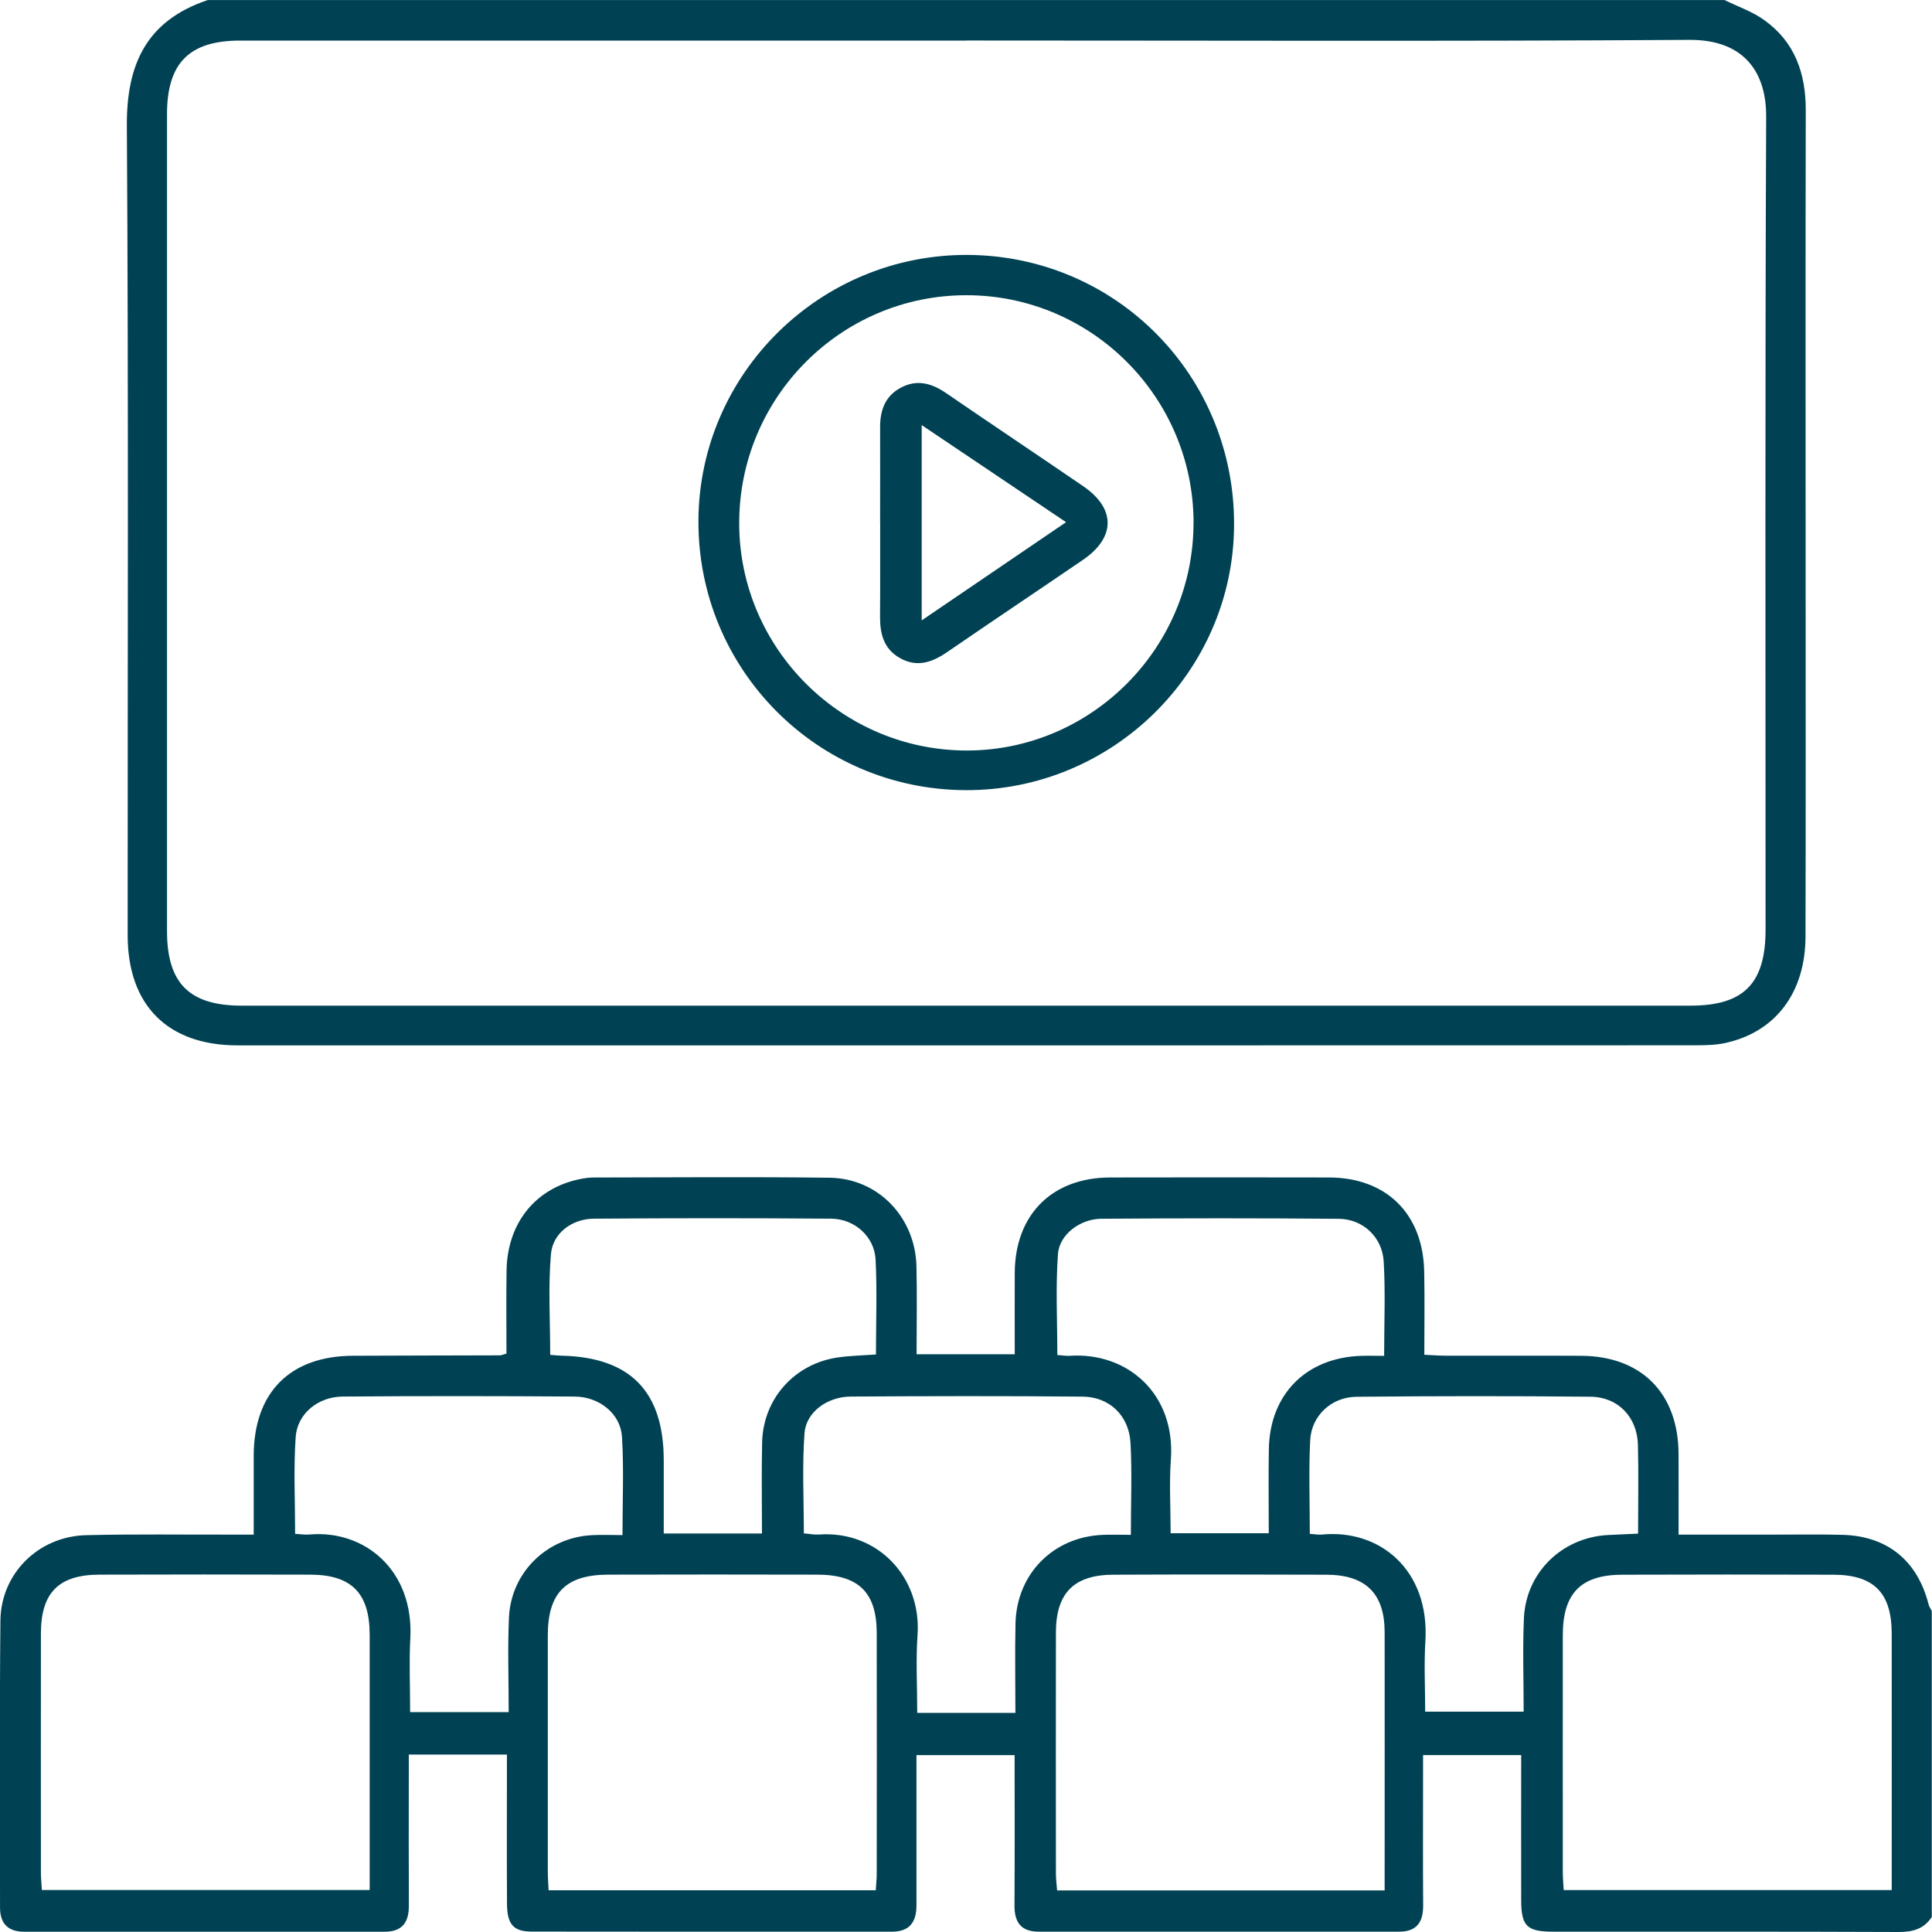
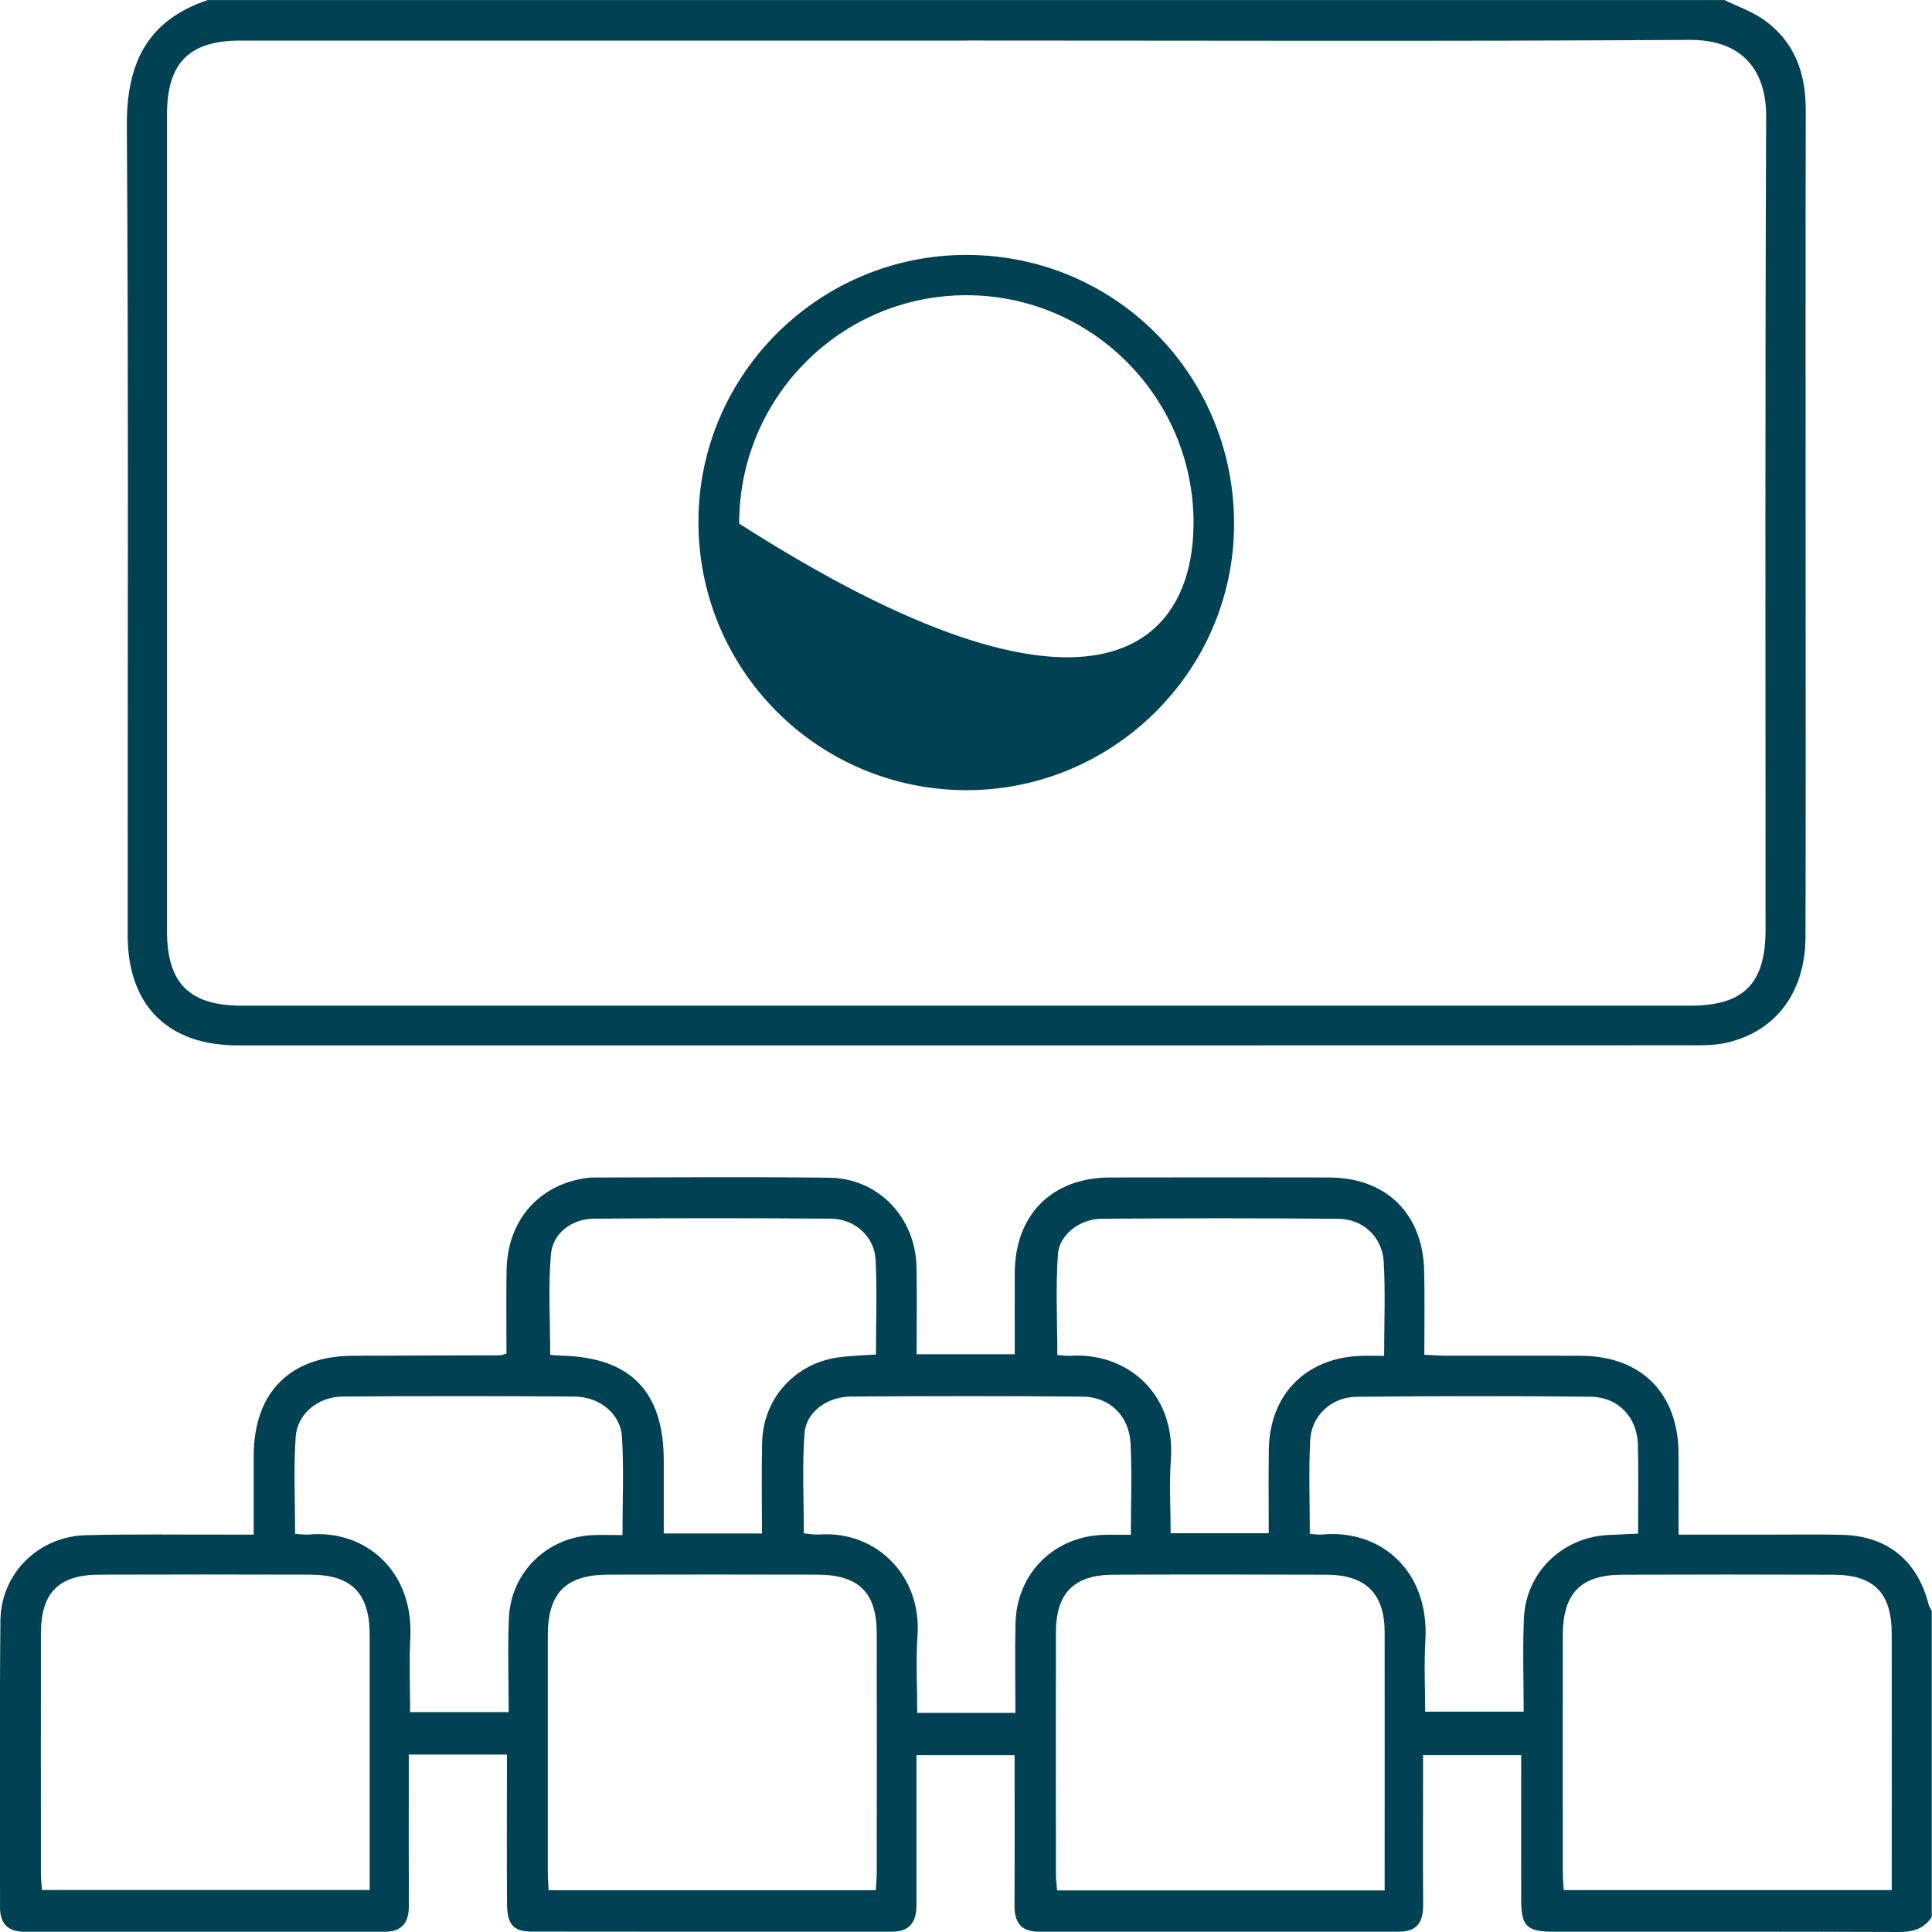
<svg xmlns="http://www.w3.org/2000/svg" width="61" height="61" viewBox="0 0 61 61" fill="none">
  <g clip-path="url(#clip0_356_2017)">
    <path d="M61 60.515C60.752 60.903 60.398 61.002 59.943 61C56.311 60.984 52.678 60.992 49.045 60.99C48.207 60.99 48.03 60.817 48.029 59.988C48.026 58.481 48.029 56.974 48.029 55.414H44.931C44.931 55.627 44.931 55.837 44.931 56.049C44.931 57.419 44.924 58.788 44.934 60.158C44.937 60.688 44.733 60.99 44.173 60.99C40.382 60.99 36.592 60.99 32.8 60.99C32.243 60.99 32.028 60.701 32.031 60.166C32.041 58.6 32.035 57.034 32.035 55.416H28.936C28.936 55.804 28.936 56.194 28.936 56.586C28.936 57.776 28.935 58.968 28.936 60.158C28.936 60.678 28.725 60.99 28.165 60.99C24.373 60.99 20.583 60.994 16.791 60.987C16.21 60.987 16.013 60.76 16.008 60.114C15.999 58.764 16.005 57.415 16.005 56.065C16.005 55.853 16.005 55.64 16.005 55.397H12.907C12.907 55.632 12.907 55.844 12.907 56.056C12.907 57.426 12.902 58.794 12.909 60.164C12.912 60.691 12.705 60.992 12.142 60.992C8.35 60.99 4.56 60.992 0.768 60.992C0.254 60.992 0.001 60.737 0.001 60.223C0.001 57.206 -0.016 54.189 0.013 51.173C0.027 49.682 1.212 48.509 2.716 48.471C4.243 48.433 5.772 48.457 7.302 48.453C7.515 48.453 7.728 48.453 8.01 48.453C8.01 47.578 8.008 46.77 8.01 45.961C8.016 43.964 9.155 42.815 11.143 42.806C12.691 42.799 14.239 42.798 15.787 42.793C15.825 42.793 15.862 42.774 15.991 42.737C15.991 41.881 15.98 40.995 15.994 40.11C16.018 38.606 16.919 37.503 18.331 37.224C18.467 37.197 18.607 37.178 18.744 37.178C21.224 37.175 23.706 37.154 26.187 37.185C27.722 37.202 28.9 38.429 28.936 39.986C28.957 40.894 28.94 41.804 28.94 42.759H32.039C32.039 41.889 32.036 41.041 32.039 40.192C32.047 38.351 33.215 37.18 35.053 37.177C37.355 37.173 39.658 37.172 41.96 37.177C43.771 37.18 44.931 38.322 44.967 40.145C44.985 40.996 44.971 41.849 44.971 42.774C45.216 42.785 45.424 42.804 45.634 42.804C47.063 42.807 48.492 42.799 49.922 42.807C51.828 42.818 52.988 43.991 52.998 45.902C53.001 46.73 52.998 47.559 52.998 48.453C54.05 48.453 55.038 48.453 56.024 48.453C56.739 48.453 57.453 48.442 58.168 48.46C59.59 48.496 60.542 49.275 60.893 50.659C60.912 50.731 60.96 50.796 60.993 50.864V60.513L61 60.515ZM11.672 59.674C11.672 59.445 11.672 59.251 11.672 59.059C11.672 56.579 11.672 54.1 11.672 51.622C11.672 50.304 11.104 49.722 9.8 49.717C7.578 49.711 5.357 49.709 3.136 49.717C1.852 49.722 1.293 50.288 1.292 51.576C1.289 54.095 1.29 56.614 1.292 59.132C1.292 59.305 1.311 59.477 1.322 59.674H11.674H11.672ZM27.651 59.682C27.664 59.477 27.681 59.323 27.681 59.168C27.683 56.63 27.687 54.092 27.681 51.553C27.678 50.279 27.108 49.722 25.813 49.717C23.611 49.711 21.41 49.712 19.208 49.717C17.862 49.72 17.296 50.293 17.296 51.643C17.294 54.122 17.296 56.6 17.296 59.079C17.296 59.272 17.311 59.464 17.321 59.682H27.651ZM43.718 59.687C43.718 59.482 43.718 59.345 43.718 59.21C43.718 56.651 43.721 54.093 43.718 51.534C43.717 50.315 43.122 49.723 41.879 49.719C39.637 49.711 37.397 49.709 35.155 49.719C33.907 49.723 33.341 50.298 33.339 51.544C33.334 54.082 33.338 56.62 33.339 59.16C33.339 59.331 33.363 59.502 33.377 59.687H43.72H43.718ZM59.728 59.674C59.728 56.929 59.732 54.252 59.728 51.577C59.725 50.288 59.165 49.723 57.883 49.719C55.661 49.711 53.44 49.712 51.219 49.719C49.914 49.723 49.345 50.306 49.343 51.622C49.34 54.12 49.343 56.619 49.343 59.119C49.343 59.292 49.361 59.468 49.372 59.676H59.732L59.728 59.674ZM12.95 54.057H16.061C16.061 53.048 16.026 52.059 16.069 51.074C16.133 49.652 17.259 48.55 18.678 48.471C18.989 48.453 19.302 48.468 19.654 48.468C19.654 47.379 19.7 46.369 19.638 45.366C19.593 44.64 18.931 44.101 18.144 44.094C15.703 44.077 13.261 44.075 10.82 44.094C10.038 44.101 9.384 44.637 9.335 45.379C9.267 46.38 9.318 47.389 9.318 48.428C9.496 48.438 9.631 48.463 9.765 48.45C11.515 48.294 13.069 49.58 12.955 51.727C12.915 52.478 12.949 53.234 12.949 54.053L12.95 54.057ZM41.354 48.429C41.537 48.442 41.636 48.461 41.733 48.452C43.558 48.269 45.146 49.566 45.004 51.827C44.959 52.554 44.998 53.286 44.998 54.042H48.107C48.107 53.033 48.073 52.063 48.115 51.097C48.177 49.65 49.318 48.544 50.766 48.466C51.074 48.45 51.383 48.438 51.72 48.422C51.72 47.446 51.738 46.534 51.715 45.624C51.695 44.745 51.092 44.107 50.213 44.099C47.754 44.075 45.292 44.077 42.83 44.101C42.033 44.109 41.405 44.703 41.367 45.477C41.319 46.444 41.355 47.413 41.355 48.429H41.354ZM35.705 48.463C35.705 47.421 35.745 46.488 35.694 45.56C35.648 44.698 35.032 44.104 34.184 44.096C31.743 44.074 29.301 44.079 26.86 44.094C26.12 44.099 25.45 44.585 25.401 45.252C25.325 46.291 25.38 47.339 25.38 48.414C25.554 48.428 25.708 48.461 25.861 48.45C27.7 48.321 29.096 49.787 28.97 51.619C28.914 52.421 28.96 53.231 28.96 54.081H32.06C32.06 53.078 32.042 52.166 32.063 51.254C32.1 49.69 33.257 48.525 34.816 48.461C35.088 48.45 35.362 48.46 35.705 48.46V48.463ZM20.957 48.417H24.058C24.058 47.433 24.041 46.486 24.063 45.539C24.095 44.16 25.092 43.052 26.462 42.858C26.847 42.804 27.24 42.796 27.657 42.766C27.657 41.741 27.695 40.753 27.645 39.767C27.608 39.047 26.987 38.485 26.246 38.478C23.748 38.458 21.25 38.459 18.75 38.478C18.067 38.483 17.455 38.927 17.396 39.593C17.304 40.641 17.372 41.704 17.372 42.777C17.507 42.788 17.623 42.802 17.741 42.804C19.905 42.856 20.957 43.937 20.957 46.114C20.957 46.865 20.957 47.618 20.957 48.415V48.417ZM36.961 48.41H40.059C40.059 47.495 40.047 46.625 40.062 45.756C40.09 44.02 41.241 42.864 42.978 42.809C43.208 42.801 43.438 42.809 43.702 42.809C43.702 41.76 43.745 40.791 43.688 39.826C43.642 39.058 43.029 38.488 42.269 38.482C39.771 38.459 37.273 38.463 34.774 38.48C34.112 38.485 33.451 38.97 33.404 39.591C33.327 40.648 33.384 41.712 33.384 42.782C33.541 42.793 33.661 42.815 33.777 42.807C35.61 42.688 37.113 44.017 36.969 46.074C36.914 46.838 36.961 47.61 36.961 48.412V48.41Z" fill="#004253" />
    <path d="M54.448 0C54.869 0.208 55.328 0.364 55.705 0.635C56.671 1.326 57.017 2.319 57.014 3.485C57.003 8.428 57.01 13.371 57.01 18.315C57.01 22.068 57.016 25.819 57.006 29.571C57.002 31.338 56.063 32.581 54.484 32.929C54.179 32.996 53.854 33.004 53.539 33.004C38.193 33.007 22.846 33.009 7.498 33.006C5.294 33.006 4.031 31.737 4.031 29.529C4.027 21.011 4.061 12.496 4.005 3.978C3.992 2.005 4.642 0.646 6.557 0.002C22.521 0.002 38.484 0.002 54.448 0.002V0ZM30.515 1.281C22.871 1.281 15.227 1.281 7.585 1.281C5.975 1.281 5.273 1.989 5.273 3.609C5.273 12.204 5.273 20.801 5.273 29.396C5.273 31.044 5.978 31.752 7.631 31.752C22.879 31.753 38.126 31.752 53.374 31.752C55.059 31.752 55.745 31.053 55.745 29.35C55.745 20.793 55.727 12.238 55.764 3.681C55.77 2.349 55.129 1.246 53.329 1.259C45.725 1.308 38.121 1.279 30.517 1.279L30.515 1.281Z" fill="#004253" />
-     <path d="M30.487 24.948C25.794 24.929 22.025 21.121 22.052 16.428C22.079 11.783 25.906 8.018 30.568 8.049C35.26 8.081 38.996 11.883 38.964 16.598C38.934 21.212 35.122 24.968 30.485 24.948H30.487ZM37.685 16.484C37.669 12.532 34.46 9.324 30.518 9.321C26.552 9.318 23.331 12.553 23.339 16.532C23.347 20.491 26.603 23.718 30.566 23.696C34.495 23.674 37.699 20.427 37.683 16.484H37.685Z" fill="#004253" />
-     <path d="M27.788 16.477C27.788 15.486 27.791 14.493 27.788 13.501C27.786 12.972 27.933 12.52 28.426 12.249C28.943 11.966 29.409 12.095 29.871 12.411C31.311 13.398 32.762 14.367 34.202 15.352C35.234 16.059 35.228 16.971 34.188 17.68C32.762 18.653 31.328 19.612 29.906 20.588C29.433 20.913 28.956 21.084 28.412 20.776C27.896 20.483 27.782 20.001 27.786 19.455C27.794 18.463 27.788 17.47 27.79 16.479L27.788 16.477ZM29.101 19.588C30.646 18.538 32.122 17.532 33.659 16.487C32.119 15.451 30.638 14.455 29.101 13.422V19.59V19.588Z" fill="#004253" />
+     <path d="M30.487 24.948C25.794 24.929 22.025 21.121 22.052 16.428C22.079 11.783 25.906 8.018 30.568 8.049C35.26 8.081 38.996 11.883 38.964 16.598C38.934 21.212 35.122 24.968 30.485 24.948H30.487ZM37.685 16.484C37.669 12.532 34.46 9.324 30.518 9.321C26.552 9.318 23.331 12.553 23.339 16.532C34.495 23.674 37.699 20.427 37.683 16.484H37.685Z" fill="#004253" />
  </g>
  <defs>
    <clipPath id="clip0_356_2017">
      <rect width="61" height="61" fill="white" />
    </clipPath>
  </defs>
</svg>